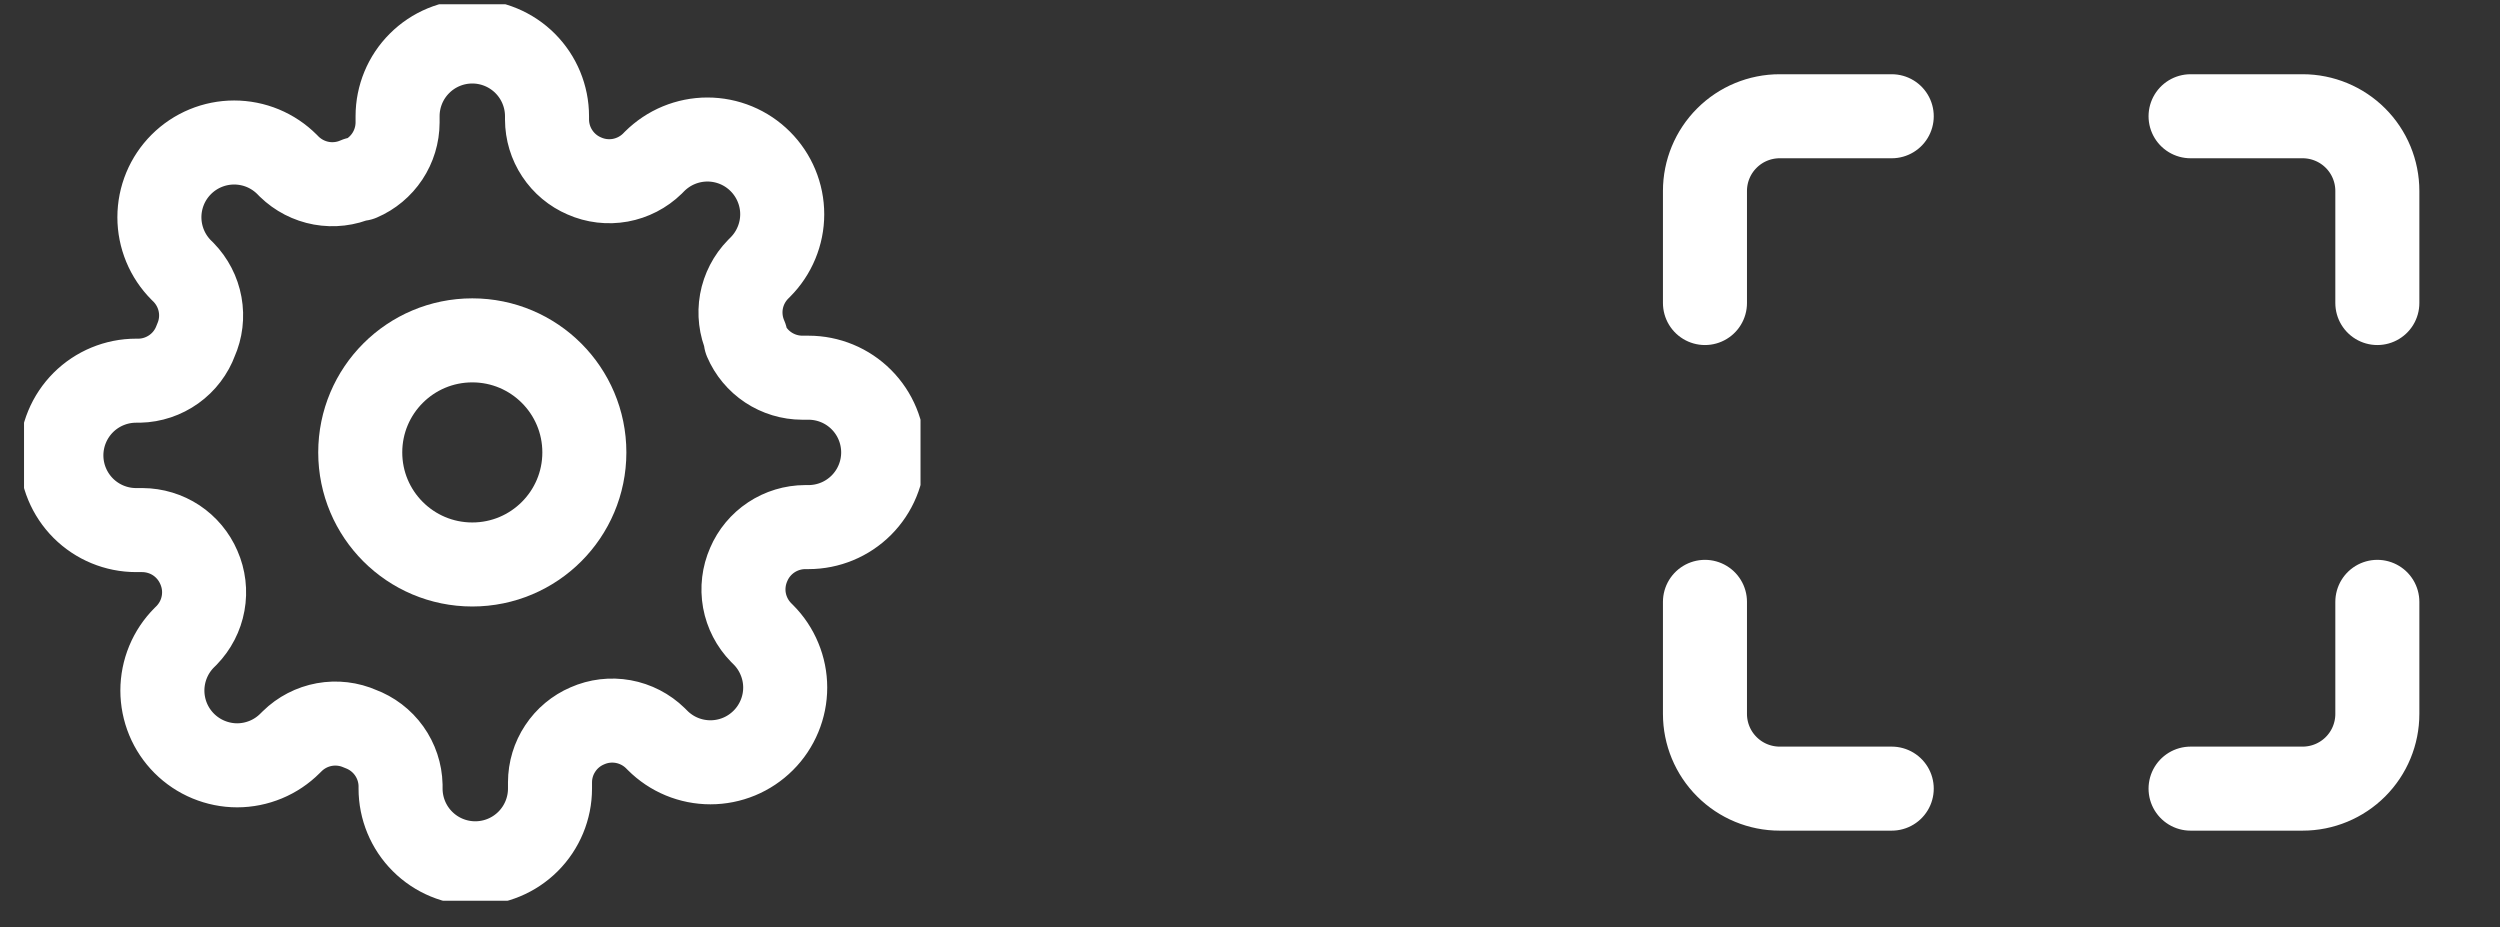
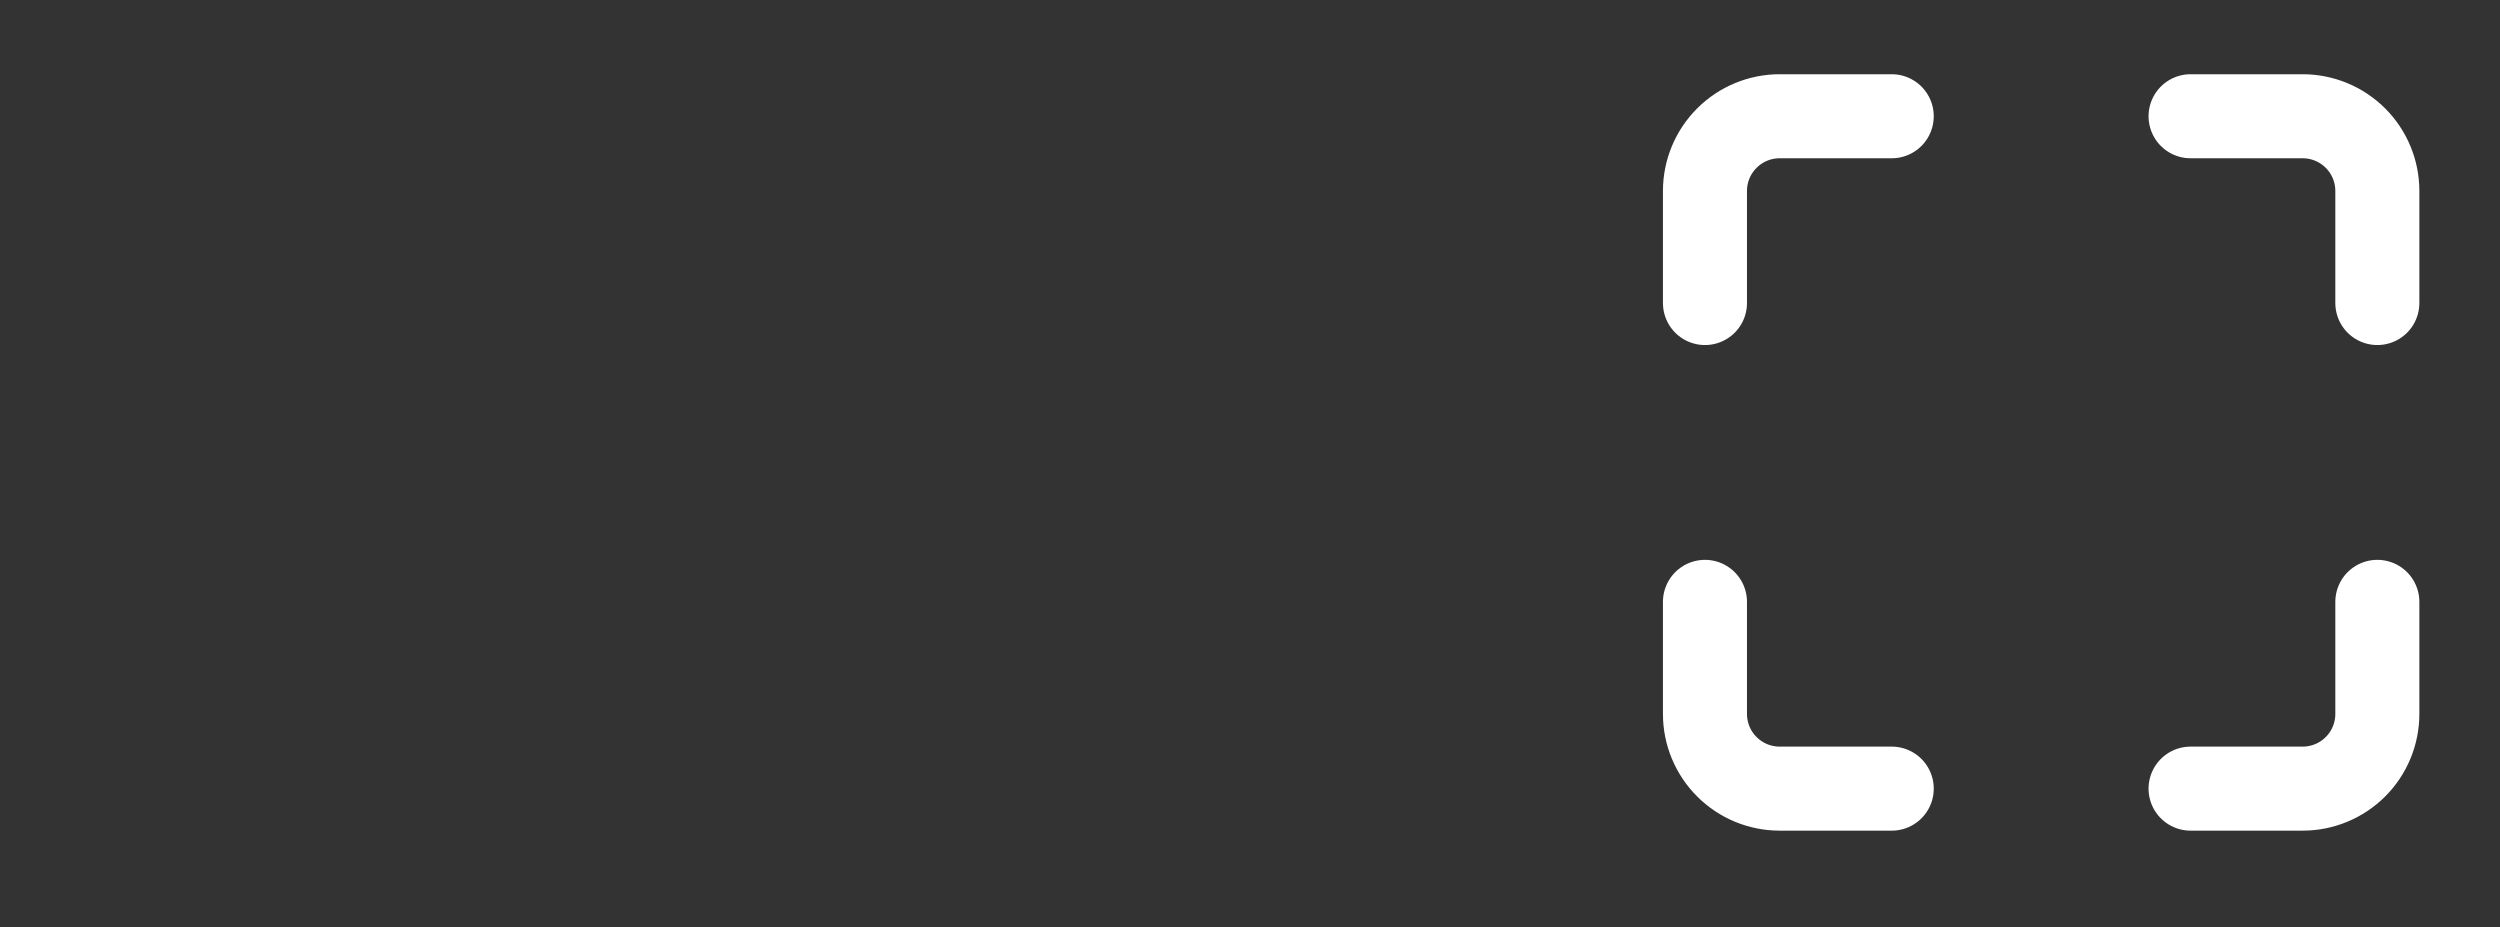
<svg xmlns="http://www.w3.org/2000/svg" width="62" height="23" viewBox="0 0 62 23" fill="none">
  <rect x="0" y="0" width="62" height="23" fill="#333333" stroke="none" />
  <g clip-path="url(#clip0_71_286)">
-     <path d="M11.713 13.999C13.248 13.999 14.492 12.755 14.492 11.22C14.492 9.685 13.248 8.441 11.713 8.441C10.178 8.441 8.934 9.685 8.934 11.22C8.934 12.755 10.178 13.999 11.713 13.999Z" stroke="white" stroke-width="2.084" stroke-linecap="round" stroke-linejoin="round" />
-     <path d="M18.568 13.999C18.445 14.278 18.408 14.588 18.462 14.889C18.517 15.189 18.66 15.466 18.874 15.685L18.929 15.74C19.102 15.912 19.238 16.117 19.331 16.342C19.425 16.567 19.473 16.808 19.473 17.051C19.473 17.295 19.425 17.536 19.331 17.761C19.238 17.985 19.102 18.19 18.929 18.362C18.757 18.534 18.553 18.671 18.328 18.764C18.103 18.857 17.862 18.905 17.619 18.905C17.375 18.905 17.134 18.857 16.909 18.764C16.684 18.671 16.48 18.534 16.308 18.362L16.252 18.306C16.034 18.093 15.756 17.95 15.456 17.895C15.155 17.841 14.845 17.877 14.566 18.001C14.292 18.118 14.058 18.313 13.894 18.562C13.729 18.81 13.641 19.101 13.64 19.399V19.557C13.64 20.048 13.444 20.52 13.097 20.867C12.749 21.215 12.278 21.41 11.787 21.41C11.296 21.41 10.824 21.215 10.477 20.867C10.129 20.52 9.934 20.048 9.934 19.557V19.474C9.927 19.167 9.828 18.87 9.649 18.62C9.471 18.371 9.221 18.181 8.934 18.075C8.654 17.951 8.344 17.915 8.044 17.969C7.743 18.024 7.466 18.167 7.248 18.381L7.192 18.436C7.02 18.608 6.816 18.745 6.591 18.838C6.366 18.931 6.125 18.98 5.881 18.98C5.638 18.98 5.397 18.931 5.172 18.838C4.947 18.745 4.742 18.608 4.57 18.436C4.398 18.264 4.261 18.06 4.168 17.835C4.075 17.61 4.027 17.369 4.027 17.125C4.027 16.882 4.075 16.641 4.168 16.416C4.261 16.191 4.398 15.986 4.57 15.814L4.626 15.759C4.839 15.54 4.983 15.263 5.037 14.963C5.092 14.662 5.055 14.352 4.932 14.073C4.814 13.799 4.619 13.565 4.371 13.4C4.122 13.236 3.831 13.148 3.533 13.146H3.375C2.884 13.146 2.413 12.951 2.065 12.604C1.718 12.256 1.522 11.785 1.522 11.294C1.522 10.802 1.718 10.331 2.065 9.983C2.413 9.636 2.884 9.441 3.375 9.441H3.459C3.765 9.434 4.063 9.334 4.312 9.156C4.562 8.978 4.752 8.728 4.857 8.44C4.981 8.161 5.018 7.851 4.963 7.55C4.909 7.25 4.765 6.973 4.552 6.754L4.496 6.699C4.324 6.527 4.187 6.322 4.094 6.097C4.001 5.872 3.953 5.631 3.953 5.388C3.953 5.144 4.001 4.903 4.094 4.678C4.187 4.453 4.324 4.249 4.496 4.077C4.668 3.905 4.873 3.768 5.098 3.675C5.322 3.582 5.564 3.534 5.807 3.534C6.05 3.534 6.292 3.582 6.517 3.675C6.741 3.768 6.946 3.905 7.118 4.077L7.173 4.133C7.392 4.346 7.669 4.489 7.97 4.544C8.27 4.598 8.58 4.562 8.859 4.438H8.934C9.208 4.321 9.441 4.126 9.606 3.877C9.77 3.629 9.859 3.338 9.86 3.039V2.882C9.86 2.391 10.055 1.919 10.403 1.572C10.75 1.224 11.221 1.029 11.713 1.029C12.204 1.029 12.675 1.224 13.023 1.572C13.37 1.919 13.566 2.391 13.566 2.882V2.965C13.567 3.263 13.655 3.555 13.82 3.803C13.984 4.052 14.218 4.247 14.492 4.364C14.771 4.488 15.081 4.524 15.382 4.47C15.682 4.415 15.96 4.272 16.178 4.059L16.233 4.003C16.406 3.831 16.61 3.694 16.835 3.601C17.06 3.508 17.301 3.46 17.544 3.46C17.788 3.46 18.029 3.508 18.254 3.601C18.479 3.694 18.683 3.831 18.855 4.003C19.027 4.175 19.164 4.379 19.257 4.604C19.351 4.829 19.399 5.07 19.399 5.314C19.399 5.557 19.351 5.798 19.257 6.023C19.164 6.248 19.027 6.453 18.855 6.625L18.8 6.68C18.586 6.899 18.443 7.176 18.388 7.476C18.334 7.777 18.371 8.087 18.494 8.366V8.44C18.611 8.714 18.806 8.948 19.055 9.113C19.303 9.277 19.595 9.366 19.893 9.367H20.05C20.542 9.367 21.013 9.562 21.36 9.909C21.708 10.257 21.903 10.728 21.903 11.22C21.903 11.711 21.708 12.182 21.36 12.53C21.013 12.877 20.542 13.072 20.05 13.072H19.967C19.669 13.073 19.378 13.162 19.129 13.326C18.88 13.491 18.685 13.725 18.568 13.999V13.999Z" stroke="white" stroke-width="2.084" stroke-linecap="round" stroke-linejoin="round" />
-   </g>
+     </g>
  <path d="M46.915 2.883H44.136C43.645 2.883 43.173 3.078 42.826 3.426C42.478 3.773 42.283 4.244 42.283 4.736V7.515M58.958 7.515V4.736C58.958 4.244 58.763 3.773 58.416 3.426C58.068 3.078 57.597 2.883 57.105 2.883H54.326M54.326 19.558H57.105C57.597 19.558 58.068 19.363 58.416 19.015C58.763 18.668 58.958 18.197 58.958 17.705V14.926M42.283 14.926V17.705C42.283 18.197 42.478 18.668 42.826 19.015C43.173 19.363 43.645 19.558 44.136 19.558H46.915" stroke="white" stroke-width="2.084" stroke-linecap="round" stroke-linejoin="round" />
  <defs>
    <clipPath id="clip0_71_286">
      <rect width="22.233" height="22.233" fill="white" transform="translate(0.596 0.105)" />
    </clipPath>
  </defs>
</svg>